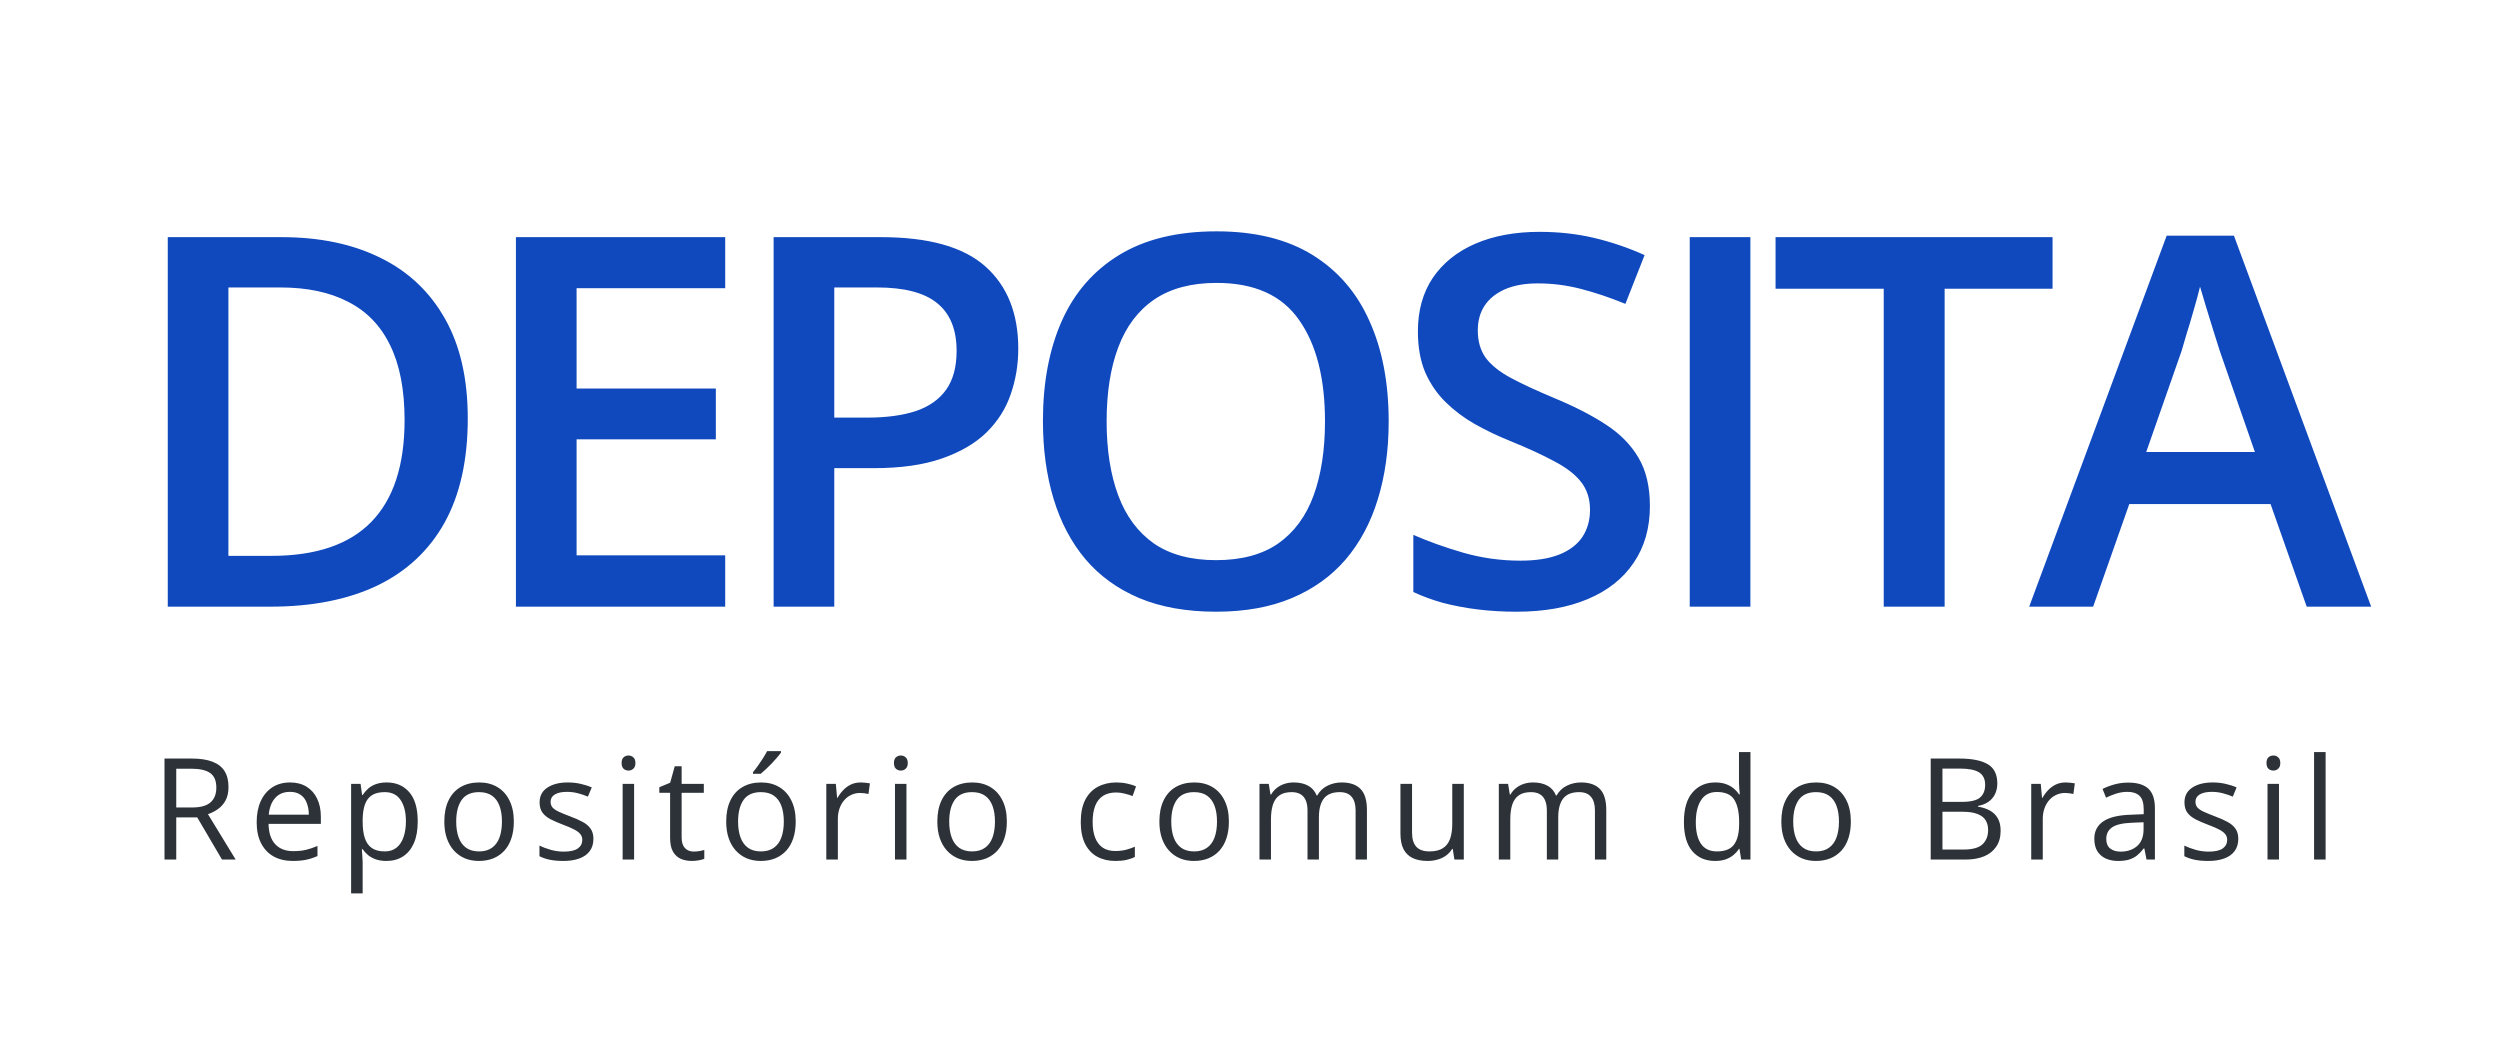
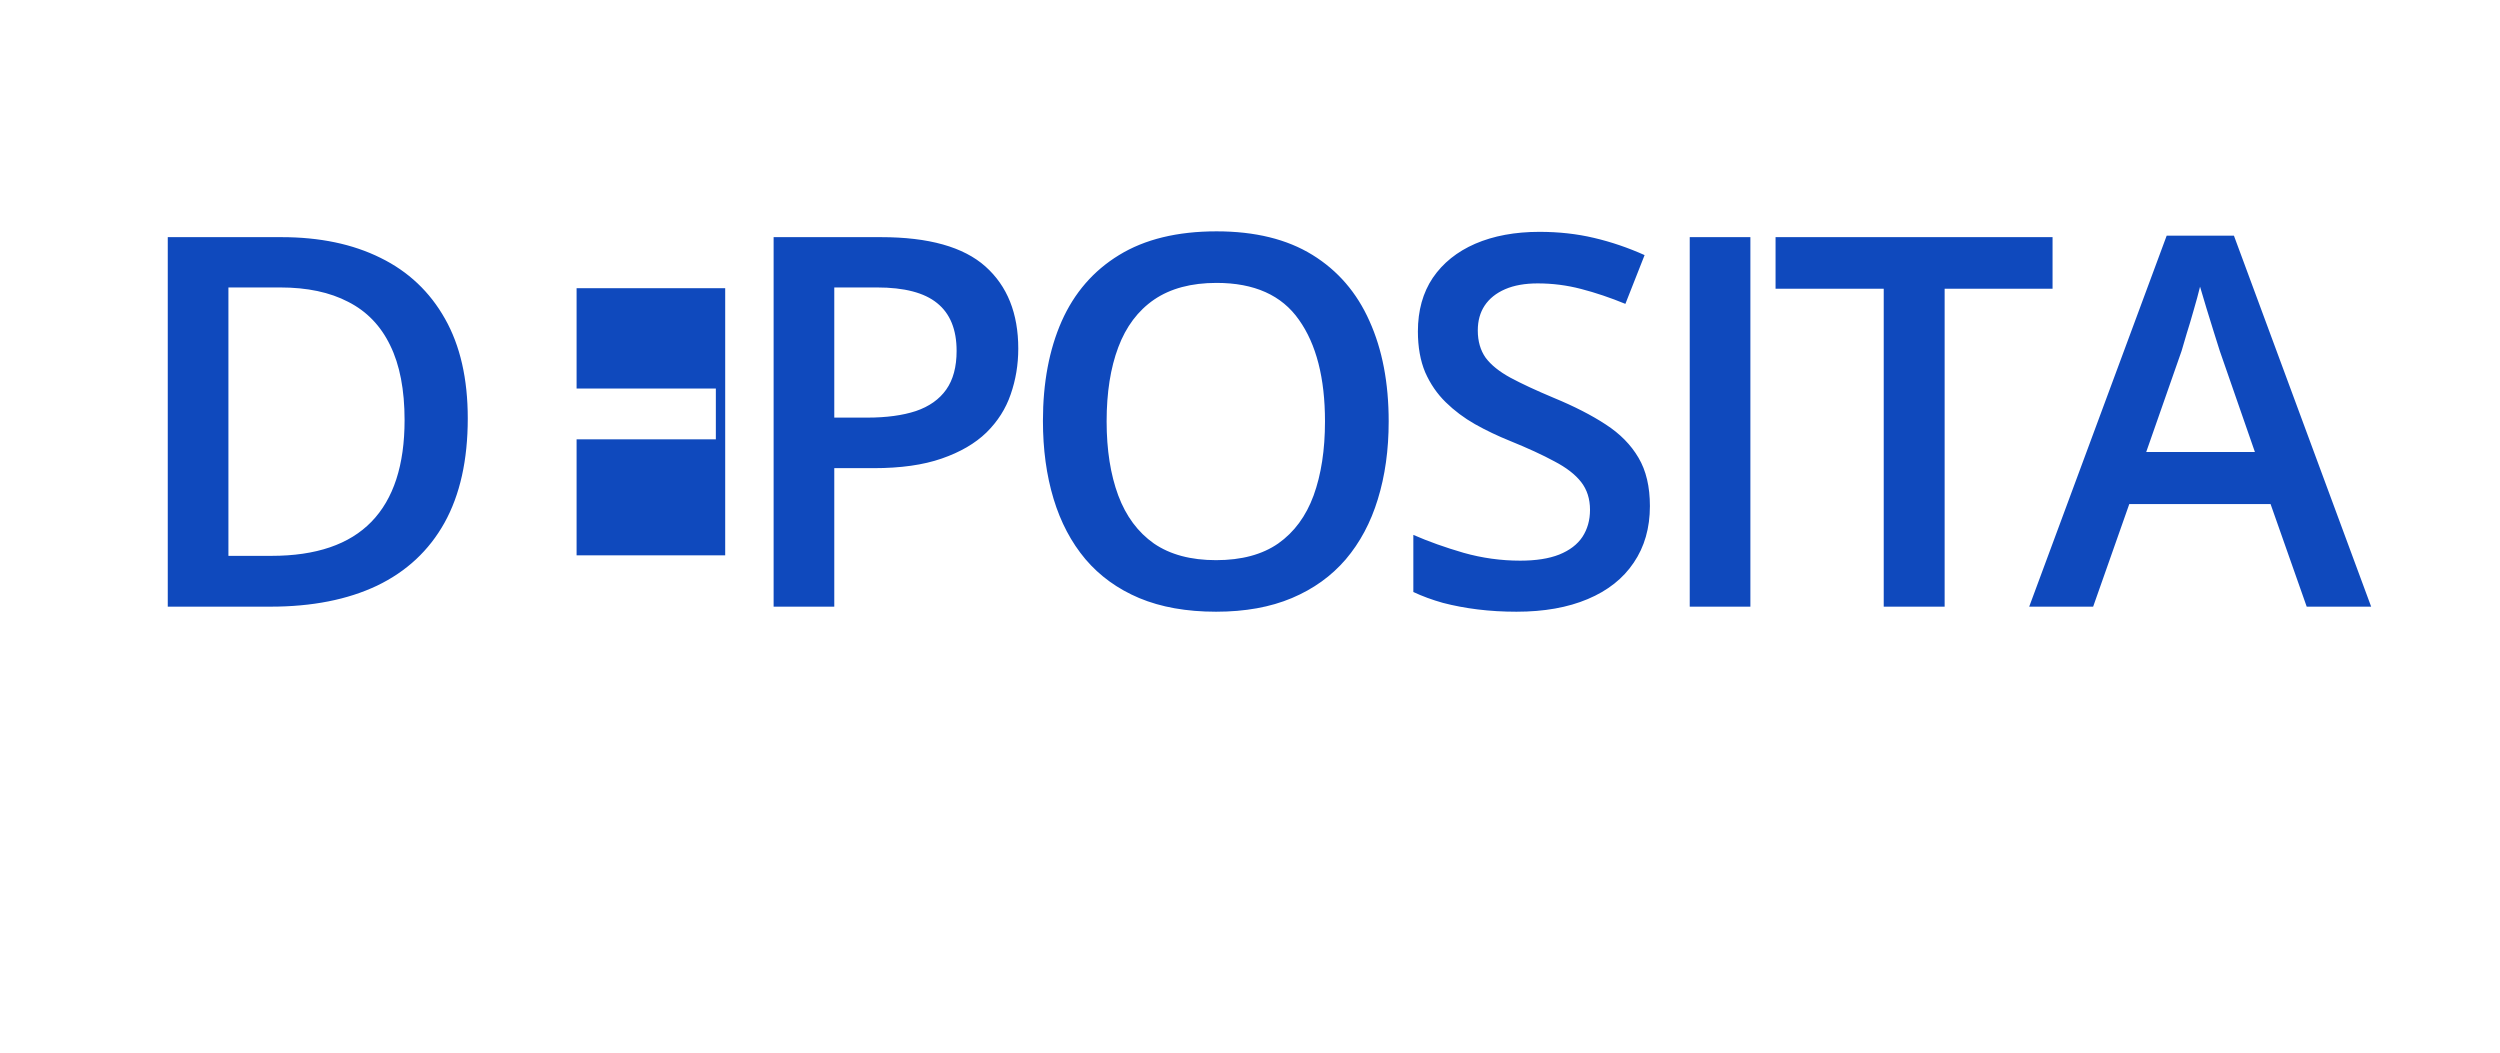
<svg xmlns="http://www.w3.org/2000/svg" width="318" height="134" viewBox="0 0 318 134" fill="none">
-   <path d="M59.5 53.217C59.5 58.51 58.514 62.936 56.542 66.494C54.57 70.03 51.709 72.698 47.958 74.499C44.208 76.278 39.685 77.167 34.392 77.167H21.34V30.166H35.806C40.671 30.166 44.872 31.045 48.408 32.802C51.945 34.538 54.677 37.121 56.606 40.55C58.535 43.958 59.5 48.18 59.5 53.217ZM51.463 53.441C51.463 49.584 50.852 46.412 49.63 43.926C48.43 41.439 46.651 39.596 44.294 38.396C41.957 37.174 39.075 36.564 35.645 36.564H29.055V70.705H34.52C40.2 70.705 44.444 69.258 47.251 66.365C50.059 63.472 51.463 59.164 51.463 53.441ZM92.245 77.167H65.626V30.166H92.245V36.66H73.342V49.423H91.056V55.885H73.342V70.641H92.245V77.167ZM112.067 30.166C118.133 30.166 122.558 31.409 125.345 33.895C128.131 36.381 129.524 39.864 129.524 44.343C129.524 46.38 129.202 48.319 128.559 50.162C127.938 51.984 126.909 53.602 125.473 55.017C124.037 56.41 122.141 57.514 119.783 58.328C117.447 59.142 114.564 59.55 111.135 59.55H106.12V77.167H98.404V30.166H112.067ZM111.553 36.564H106.12V53.12H110.331C112.753 53.12 114.811 52.841 116.504 52.284C118.197 51.706 119.483 50.795 120.362 49.551C121.24 48.309 121.68 46.669 121.68 44.633C121.68 41.911 120.855 39.886 119.204 38.557C117.575 37.228 115.025 36.564 111.553 36.564ZM176.64 53.602C176.64 57.224 176.179 60.525 175.258 63.504C174.357 66.462 172.996 69.012 171.175 71.155C169.353 73.277 167.07 74.917 164.327 76.074C161.584 77.231 158.369 77.81 154.683 77.81C150.932 77.81 147.674 77.231 144.909 76.074C142.166 74.917 139.884 73.266 138.062 71.123C136.262 68.98 134.911 66.419 134.011 63.44C133.111 60.461 132.661 57.16 132.661 53.538C132.661 48.694 133.454 44.472 135.04 40.871C136.647 37.249 139.08 34.442 142.338 32.449C145.617 30.434 149.753 29.427 154.747 29.427C159.633 29.427 163.695 30.423 166.931 32.416C170.167 34.41 172.589 37.217 174.197 40.839C175.826 44.44 176.64 48.694 176.64 53.602ZM140.762 53.602C140.762 57.224 141.255 60.364 142.241 63.022C143.227 65.658 144.738 67.694 146.774 69.13C148.832 70.544 151.468 71.252 154.683 71.252C157.919 71.252 160.555 70.544 162.591 69.13C164.627 67.694 166.127 65.658 167.092 63.022C168.056 60.364 168.539 57.224 168.539 53.602C168.539 48.094 167.435 43.786 165.227 40.679C163.041 37.55 159.548 35.985 154.747 35.985C151.532 35.985 148.885 36.692 146.806 38.107C144.749 39.521 143.227 41.547 142.241 44.183C141.255 46.797 140.762 49.937 140.762 53.602ZM209.868 64.372C209.868 67.158 209.182 69.559 207.81 71.573C206.46 73.588 204.51 75.131 201.959 76.203C199.43 77.274 196.408 77.81 192.893 77.81C191.179 77.81 189.539 77.714 187.975 77.521C186.41 77.328 184.931 77.049 183.538 76.685C182.167 76.299 180.913 75.838 179.777 75.302V68.037C181.684 68.873 183.817 69.634 186.174 70.319C188.532 70.984 190.932 71.316 193.376 71.316C195.369 71.316 197.019 71.059 198.327 70.544C199.655 70.009 200.641 69.258 201.284 68.294C201.927 67.308 202.249 66.162 202.249 64.854C202.249 63.461 201.874 62.282 201.123 61.318C200.373 60.353 199.237 59.475 197.716 58.682C196.215 57.867 194.329 56.999 192.058 56.078C190.514 55.456 189.036 54.749 187.621 53.956C186.228 53.163 184.985 52.231 183.892 51.159C182.799 50.087 181.931 48.823 181.288 47.365C180.666 45.887 180.356 44.151 180.356 42.157C180.356 39.5 180.988 37.228 182.252 35.342C183.538 33.456 185.339 32.009 187.653 31.002C189.989 29.995 192.711 29.491 195.819 29.491C198.284 29.491 200.598 29.748 202.763 30.262C204.949 30.777 207.092 31.506 209.193 32.449L206.749 38.653C204.821 37.86 202.945 37.228 201.123 36.757C199.323 36.285 197.48 36.049 195.594 36.049C193.965 36.049 192.583 36.296 191.447 36.789C190.311 37.282 189.443 37.978 188.843 38.878C188.264 39.757 187.975 40.807 187.975 42.029C187.975 43.401 188.307 44.558 188.971 45.501C189.657 46.422 190.707 47.269 192.122 48.041C193.558 48.812 195.401 49.669 197.651 50.612C200.245 51.684 202.442 52.809 204.242 53.988C206.064 55.167 207.457 56.581 208.421 58.232C209.386 59.861 209.868 61.907 209.868 64.372ZM214.934 77.167V30.166H222.649V77.167H214.934ZM247.358 77.167H239.61V36.724H225.851V30.166H261.085V36.724H247.358V77.167ZM293.413 77.167L288.816 64.115H270.845L266.248 77.167H258.114L275.603 29.973H284.154L301.611 77.167H293.413ZM286.823 57.492L282.354 44.633C282.182 44.076 281.936 43.293 281.615 42.286C281.293 41.257 280.972 40.218 280.65 39.168C280.329 38.096 280.061 37.196 279.846 36.467C279.632 37.346 279.364 38.332 279.043 39.425C278.743 40.496 278.443 41.504 278.142 42.447C277.864 43.39 277.65 44.118 277.5 44.633L272.999 57.492H286.823Z" fill="#0F49BD" />
-   <path d="M24.396 96.487C25.451 96.487 26.321 96.619 27.007 96.883C27.698 97.141 28.214 97.536 28.554 98.07C28.894 98.603 29.064 99.282 29.064 100.109C29.064 100.788 28.94 101.357 28.694 101.814C28.448 102.265 28.126 102.631 27.727 102.912C27.329 103.193 26.904 103.41 26.453 103.563L29.977 109.337H28.237L25.091 103.976H22.419V109.337H20.925V96.487H24.396ZM24.309 97.779H22.419V102.71H24.458C25.507 102.71 26.277 102.496 26.77 102.068C27.268 101.641 27.517 101.011 27.517 100.179C27.517 99.306 27.253 98.688 26.726 98.324C26.204 97.961 25.398 97.779 24.309 97.779ZM36.893 99.528C37.714 99.528 38.417 99.71 39.003 100.073C39.589 100.437 40.037 100.946 40.347 101.603C40.658 102.253 40.813 103.015 40.813 103.888V104.793H34.16C34.178 105.924 34.459 106.785 35.004 107.377C35.549 107.969 36.316 108.265 37.306 108.265C37.916 108.265 38.455 108.209 38.924 108.098C39.392 107.986 39.879 107.822 40.383 107.606V108.889C39.896 109.106 39.413 109.264 38.932 109.363C38.458 109.463 37.895 109.513 37.245 109.513C36.319 109.513 35.511 109.325 34.819 108.95C34.134 108.569 33.6 108.013 33.22 107.28C32.839 106.548 32.648 105.651 32.648 104.591C32.648 103.554 32.821 102.657 33.167 101.901C33.518 101.14 34.011 100.554 34.643 100.144C35.282 99.734 36.032 99.528 36.893 99.528ZM36.876 100.724C36.097 100.724 35.475 100.979 35.013 101.488C34.55 101.998 34.274 102.71 34.186 103.624H39.284C39.278 103.05 39.187 102.546 39.012 102.112C38.842 101.673 38.581 101.333 38.229 101.093C37.878 100.847 37.427 100.724 36.876 100.724ZM49.188 99.528C50.389 99.528 51.347 99.942 52.062 100.768C52.777 101.594 53.135 102.836 53.135 104.494C53.135 105.59 52.971 106.51 52.642 107.254C52.314 107.998 51.851 108.561 51.254 108.942C50.662 109.322 49.962 109.513 49.153 109.513C48.643 109.513 48.195 109.445 47.808 109.311C47.422 109.176 47.091 108.994 46.815 108.766C46.54 108.537 46.311 108.288 46.13 108.019H46.024C46.042 108.247 46.062 108.523 46.086 108.845C46.115 109.167 46.13 109.448 46.13 109.689V113.644H44.662V99.704H45.866L46.059 101.128H46.13C46.317 100.835 46.546 100.568 46.815 100.328C47.085 100.082 47.413 99.889 47.8 99.748C48.192 99.602 48.655 99.528 49.188 99.528ZM48.933 100.759C48.265 100.759 47.726 100.888 47.316 101.146C46.912 101.403 46.616 101.79 46.428 102.306C46.241 102.816 46.141 103.457 46.13 104.231V104.512C46.13 105.326 46.218 106.015 46.393 106.577C46.575 107.14 46.871 107.568 47.281 107.86C47.697 108.153 48.254 108.3 48.951 108.3C49.549 108.3 50.047 108.139 50.445 107.817C50.843 107.494 51.139 107.046 51.333 106.472C51.532 105.892 51.632 105.227 51.632 104.477C51.632 103.34 51.409 102.438 50.964 101.77C50.524 101.096 49.847 100.759 48.933 100.759ZM65.359 104.503C65.359 105.294 65.257 106 65.051 106.621C64.846 107.242 64.55 107.767 64.164 108.194C63.777 108.622 63.308 108.95 62.758 109.179C62.212 109.401 61.594 109.513 60.903 109.513C60.258 109.513 59.667 109.401 59.128 109.179C58.594 108.95 58.132 108.622 57.739 108.194C57.352 107.767 57.05 107.242 56.834 106.621C56.623 106 56.517 105.294 56.517 104.503C56.517 103.448 56.696 102.552 57.053 101.814C57.411 101.069 57.92 100.504 58.583 100.117C59.251 99.725 60.045 99.528 60.965 99.528C61.843 99.528 62.611 99.725 63.267 100.117C63.929 100.51 64.442 101.078 64.805 101.822C65.174 102.561 65.359 103.454 65.359 104.503ZM58.029 104.503C58.029 105.276 58.132 105.947 58.337 106.516C58.542 107.084 58.858 107.524 59.286 107.834C59.714 108.145 60.264 108.3 60.938 108.3C61.606 108.3 62.154 108.145 62.582 107.834C63.015 107.524 63.335 107.084 63.54 106.516C63.745 105.947 63.847 105.276 63.847 104.503C63.847 103.735 63.745 103.073 63.54 102.517C63.335 101.954 63.018 101.521 62.59 101.216C62.163 100.911 61.609 100.759 60.929 100.759C59.927 100.759 59.192 101.09 58.723 101.752C58.26 102.414 58.029 103.331 58.029 104.503ZM75.483 106.7C75.483 107.316 75.328 107.834 75.017 108.256C74.712 108.672 74.273 108.985 73.699 109.196C73.13 109.407 72.451 109.513 71.66 109.513C70.986 109.513 70.403 109.46 69.911 109.355C69.418 109.249 68.988 109.1 68.619 108.906V107.562C69.011 107.755 69.48 107.931 70.025 108.089C70.57 108.247 71.126 108.326 71.695 108.326C72.527 108.326 73.13 108.192 73.505 107.922C73.88 107.652 74.068 107.286 74.068 106.823C74.068 106.56 73.992 106.328 73.839 106.129C73.693 105.924 73.444 105.728 73.092 105.54C72.741 105.347 72.254 105.136 71.633 104.907C71.018 104.673 70.485 104.442 70.034 104.213C69.588 103.979 69.243 103.694 68.997 103.36C68.756 103.026 68.636 102.593 68.636 102.06C68.636 101.245 68.964 100.621 69.621 100.188C70.283 99.748 71.15 99.528 72.222 99.528C72.802 99.528 73.344 99.587 73.848 99.704C74.358 99.816 74.832 99.968 75.272 100.161L74.78 101.33C74.381 101.16 73.957 101.017 73.505 100.9C73.054 100.782 72.594 100.724 72.126 100.724C71.452 100.724 70.933 100.835 70.57 101.058C70.212 101.28 70.034 101.585 70.034 101.972C70.034 102.271 70.116 102.517 70.28 102.71C70.45 102.903 70.719 103.085 71.088 103.255C71.457 103.425 71.944 103.624 72.547 103.853C73.151 104.075 73.672 104.307 74.112 104.547C74.551 104.781 74.888 105.068 75.123 105.408C75.363 105.742 75.483 106.173 75.483 106.7ZM80.659 99.704V109.337H79.2V99.704H80.659ZM79.947 96.101C80.187 96.101 80.392 96.18 80.562 96.338C80.738 96.49 80.826 96.731 80.826 97.059C80.826 97.381 80.738 97.621 80.562 97.779C80.392 97.938 80.187 98.017 79.947 98.017C79.695 98.017 79.484 97.938 79.314 97.779C79.15 97.621 79.068 97.381 79.068 97.059C79.068 96.731 79.15 96.49 79.314 96.338C79.484 96.18 79.695 96.101 79.947 96.101ZM88.234 108.318C88.474 108.318 88.72 108.297 88.972 108.256C89.224 108.215 89.429 108.165 89.587 108.107V109.24C89.417 109.317 89.18 109.381 88.875 109.434C88.576 109.486 88.284 109.513 87.996 109.513C87.487 109.513 87.024 109.425 86.608 109.249C86.192 109.068 85.858 108.763 85.606 108.335C85.36 107.907 85.237 107.316 85.237 106.56V100.847H83.865V100.135L85.245 99.564L85.826 97.472H86.704V99.704H89.526V100.847H86.704V106.516C86.704 107.119 86.842 107.57 87.118 107.869C87.399 108.168 87.771 108.318 88.234 108.318ZM101.214 104.503C101.214 105.294 101.111 106 100.906 106.621C100.701 107.242 100.405 107.767 100.019 108.194C99.632 108.622 99.163 108.95 98.612 109.179C98.067 109.401 97.449 109.513 96.758 109.513C96.113 109.513 95.522 109.401 94.983 109.179C94.449 108.95 93.987 108.622 93.594 108.194C93.207 107.767 92.905 107.242 92.689 106.621C92.478 106 92.372 105.294 92.372 104.503C92.372 103.448 92.551 102.552 92.908 101.814C93.266 101.069 93.775 100.504 94.438 100.117C95.106 99.725 95.9 99.528 96.82 99.528C97.698 99.528 98.466 99.725 99.122 100.117C99.784 100.51 100.297 101.078 100.66 101.822C101.029 102.561 101.214 103.454 101.214 104.503ZM93.884 104.503C93.884 105.276 93.987 105.947 94.192 106.516C94.397 107.084 94.713 107.524 95.141 107.834C95.569 108.145 96.119 108.3 96.793 108.3C97.461 108.3 98.009 108.145 98.437 107.834C98.87 107.524 99.19 107.084 99.395 106.516C99.6 105.947 99.702 105.276 99.702 104.503C99.702 103.735 99.6 103.073 99.395 102.517C99.19 101.954 98.873 101.521 98.445 101.216C98.018 100.911 97.464 100.759 96.784 100.759C95.782 100.759 95.047 101.09 94.578 101.752C94.115 102.414 93.884 103.331 93.884 104.503ZM99.342 95.547V95.723C99.225 95.893 99.064 96.098 98.859 96.338C98.659 96.572 98.437 96.821 98.191 97.085C97.945 97.343 97.695 97.589 97.444 97.823C97.197 98.058 96.969 98.26 96.758 98.43H95.782V98.219C95.97 97.996 96.175 97.73 96.398 97.419C96.62 97.103 96.837 96.78 97.048 96.452C97.259 96.118 97.435 95.817 97.575 95.547H99.342ZM109.483 99.528C109.677 99.528 109.879 99.54 110.09 99.564C110.301 99.581 110.488 99.608 110.652 99.643L110.468 100.996C110.31 100.955 110.134 100.923 109.94 100.9C109.747 100.876 109.565 100.864 109.396 100.864C109.009 100.864 108.643 100.943 108.297 101.102C107.957 101.254 107.658 101.477 107.4 101.77C107.143 102.057 106.94 102.405 106.794 102.816C106.647 103.22 106.574 103.671 106.574 104.169V109.337H105.106V99.704H106.319L106.478 101.48H106.539C106.738 101.122 106.979 100.797 107.26 100.504C107.541 100.205 107.866 99.968 108.235 99.792C108.61 99.616 109.026 99.528 109.483 99.528ZM115.301 99.704V109.337H113.842V99.704H115.301ZM114.589 96.101C114.829 96.101 115.034 96.18 115.204 96.338C115.38 96.49 115.468 96.731 115.468 97.059C115.468 97.381 115.38 97.621 115.204 97.779C115.034 97.938 114.829 98.017 114.589 98.017C114.337 98.017 114.126 97.938 113.956 97.779C113.792 97.621 113.71 97.381 113.71 97.059C113.71 96.731 113.792 96.49 113.956 96.338C114.126 96.18 114.337 96.101 114.589 96.101ZM128.07 104.503C128.07 105.294 127.968 106 127.762 106.621C127.557 107.242 127.262 107.767 126.875 108.194C126.488 108.622 126.019 108.95 125.469 109.179C124.924 109.401 124.305 109.513 123.614 109.513C122.97 109.513 122.378 109.401 121.839 109.179C121.305 108.95 120.843 108.622 120.45 108.194C120.063 107.767 119.762 107.242 119.545 106.621C119.334 106 119.228 105.294 119.228 104.503C119.228 103.448 119.407 102.552 119.764 101.814C120.122 101.069 120.632 100.504 121.294 100.117C121.962 99.725 122.756 99.528 123.676 99.528C124.554 99.528 125.322 99.725 125.978 100.117C126.64 100.51 127.153 101.078 127.516 101.822C127.886 102.561 128.07 103.454 128.07 104.503ZM120.74 104.503C120.74 105.276 120.843 105.947 121.048 106.516C121.253 107.084 121.569 107.524 121.997 107.834C122.425 108.145 122.975 108.3 123.649 108.3C124.317 108.3 124.865 108.145 125.293 107.834C125.726 107.524 126.046 107.084 126.251 106.516C126.456 105.947 126.558 105.276 126.558 104.503C126.558 103.735 126.456 103.073 126.251 102.517C126.046 101.954 125.729 101.521 125.302 101.216C124.874 100.911 124.32 100.759 123.64 100.759C122.638 100.759 121.903 101.09 121.434 101.752C120.971 102.414 120.74 103.331 120.74 104.503ZM141.867 109.513C141 109.513 140.235 109.334 139.573 108.977C138.911 108.619 138.395 108.074 138.026 107.342C137.657 106.61 137.472 105.687 137.472 104.573C137.472 103.407 137.666 102.455 138.052 101.717C138.445 100.973 138.984 100.422 139.669 100.065C140.355 99.707 141.134 99.528 142.007 99.528C142.488 99.528 142.951 99.578 143.396 99.678C143.847 99.772 144.216 99.892 144.503 100.038L144.064 101.26C143.771 101.143 143.431 101.037 143.044 100.943C142.664 100.85 142.306 100.803 141.972 100.803C141.304 100.803 140.748 100.946 140.302 101.234C139.863 101.521 139.532 101.943 139.309 102.499C139.092 103.056 138.984 103.741 138.984 104.556C138.984 105.335 139.089 106 139.3 106.551C139.517 107.102 139.836 107.524 140.258 107.817C140.686 108.104 141.219 108.247 141.858 108.247C142.368 108.247 142.828 108.194 143.238 108.089C143.648 107.978 144.02 107.849 144.354 107.702V109.003C144.032 109.167 143.671 109.293 143.273 109.381C142.88 109.469 142.412 109.513 141.867 109.513ZM156.315 104.503C156.315 105.294 156.212 106 156.007 106.621C155.802 107.242 155.506 107.767 155.12 108.194C154.733 108.622 154.264 108.95 153.713 109.179C153.168 109.401 152.55 109.513 151.859 109.513C151.214 109.513 150.622 109.401 150.083 109.179C149.55 108.95 149.087 108.622 148.695 108.194C148.308 107.767 148.006 107.242 147.789 106.621C147.579 106 147.473 105.294 147.473 104.503C147.473 103.448 147.652 102.552 148.009 101.814C148.367 101.069 148.876 100.504 149.539 100.117C150.206 99.725 151 99.528 151.92 99.528C152.799 99.528 153.567 99.725 154.223 100.117C154.885 100.51 155.398 101.078 155.761 101.822C156.13 102.561 156.315 103.454 156.315 104.503ZM148.985 104.503C148.985 105.276 149.087 105.947 149.292 106.516C149.497 107.084 149.814 107.524 150.242 107.834C150.669 108.145 151.22 108.3 151.894 108.3C152.562 108.3 153.11 108.145 153.538 107.834C153.971 107.524 154.29 107.084 154.496 106.516C154.701 105.947 154.803 105.276 154.803 104.503C154.803 103.735 154.701 103.073 154.496 102.517C154.29 101.954 153.974 101.521 153.546 101.216C153.119 100.911 152.565 100.759 151.885 100.759C150.883 100.759 150.148 101.09 149.679 101.752C149.216 102.414 148.985 103.331 148.985 104.503ZM170.666 99.528C171.727 99.528 172.527 99.807 173.066 100.363C173.605 100.914 173.874 101.802 173.874 103.026V109.337H172.433V103.097C172.433 102.318 172.263 101.735 171.923 101.348C171.589 100.955 171.091 100.759 170.429 100.759C169.497 100.759 168.821 101.028 168.399 101.568C167.977 102.107 167.766 102.901 167.766 103.949V109.337H166.316V103.097C166.316 102.575 166.24 102.142 166.087 101.796C165.941 101.45 165.718 101.193 165.419 101.023C165.126 100.847 164.754 100.759 164.303 100.759C163.664 100.759 163.152 100.891 162.765 101.154C162.378 101.418 162.097 101.811 161.921 102.332C161.751 102.848 161.666 103.484 161.666 104.239V109.337H160.207V99.704H161.385L161.605 101.067H161.684C161.877 100.733 162.12 100.451 162.413 100.223C162.706 99.994 163.034 99.821 163.398 99.704C163.761 99.587 164.148 99.528 164.558 99.528C165.29 99.528 165.903 99.666 166.395 99.942C166.893 100.211 167.253 100.624 167.476 101.181H167.555C167.871 100.624 168.305 100.211 168.856 99.942C169.407 99.666 170.01 99.528 170.666 99.528ZM186.196 99.704V109.337H185L184.789 107.984H184.71C184.511 108.318 184.253 108.599 183.937 108.827C183.62 109.056 183.263 109.226 182.864 109.337C182.472 109.454 182.053 109.513 181.608 109.513C180.846 109.513 180.207 109.39 179.692 109.144C179.176 108.898 178.786 108.517 178.523 108.001C178.265 107.485 178.136 106.823 178.136 106.015V99.704H179.613V105.909C179.613 106.712 179.794 107.313 180.157 107.711C180.521 108.104 181.074 108.3 181.819 108.3C182.533 108.3 183.102 108.165 183.524 107.896C183.951 107.626 184.259 107.231 184.446 106.709C184.634 106.182 184.728 105.537 184.728 104.776V99.704H186.196ZM201.109 99.528C202.17 99.528 202.97 99.807 203.509 100.363C204.048 100.914 204.317 101.802 204.317 103.026V109.337H202.876V103.097C202.876 102.318 202.706 101.735 202.366 101.348C202.032 100.955 201.534 100.759 200.872 100.759C199.941 100.759 199.264 101.028 198.842 101.568C198.42 102.107 198.209 102.901 198.209 103.949V109.337H196.759V103.097C196.759 102.575 196.683 102.142 196.53 101.796C196.384 101.45 196.161 101.193 195.862 101.023C195.569 100.847 195.197 100.759 194.746 100.759C194.107 100.759 193.595 100.891 193.208 101.154C192.821 101.418 192.54 101.811 192.364 102.332C192.194 102.848 192.109 103.484 192.109 104.239V109.337H190.65V99.704H191.828L192.048 101.067H192.127C192.32 100.733 192.564 100.451 192.857 100.223C193.149 99.994 193.478 99.821 193.841 99.704C194.204 99.587 194.591 99.528 195.001 99.528C195.733 99.528 196.346 99.666 196.838 99.942C197.336 100.211 197.696 100.624 197.919 101.181H197.998C198.315 100.624 198.748 100.211 199.299 99.942C199.85 99.666 200.453 99.528 201.109 99.528ZM218.158 109.513C216.939 109.513 215.973 109.097 215.258 108.265C214.549 107.433 214.194 106.196 214.194 104.556C214.194 102.898 214.557 101.647 215.284 100.803C216.011 99.953 216.977 99.528 218.184 99.528C218.694 99.528 219.139 99.596 219.52 99.731C219.901 99.865 220.229 100.047 220.505 100.276C220.78 100.498 221.012 100.753 221.199 101.04H221.305C221.281 100.859 221.258 100.61 221.234 100.293C221.211 99.977 221.199 99.719 221.199 99.52V95.661H222.658V109.337H221.48L221.261 107.966H221.199C221.017 108.253 220.786 108.514 220.505 108.748C220.229 108.983 219.898 109.17 219.512 109.311C219.131 109.445 218.68 109.513 218.158 109.513ZM218.387 108.3C219.418 108.3 220.147 108.007 220.575 107.421C221.003 106.835 221.217 105.965 221.217 104.811V104.547C221.217 103.322 221.012 102.382 220.601 101.726C220.197 101.069 219.459 100.741 218.387 100.741C217.49 100.741 216.819 101.087 216.374 101.778C215.929 102.464 215.706 103.401 215.706 104.591C215.706 105.775 215.926 106.689 216.365 107.333C216.81 107.978 217.484 108.3 218.387 108.3ZM235.427 104.503C235.427 105.294 235.325 106 235.12 106.621C234.915 107.242 234.619 107.767 234.232 108.194C233.845 108.622 233.377 108.95 232.826 109.179C232.281 109.401 231.663 109.513 230.971 109.513C230.327 109.513 229.735 109.401 229.196 109.179C228.663 108.95 228.2 108.622 227.807 108.194C227.421 107.767 227.119 107.242 226.902 106.621C226.691 106 226.586 105.294 226.586 104.503C226.586 103.448 226.764 102.552 227.122 101.814C227.479 101.069 227.989 100.504 228.651 100.117C229.319 99.725 230.113 99.528 231.033 99.528C231.912 99.528 232.679 99.725 233.336 100.117C233.998 100.51 234.51 101.078 234.874 101.822C235.243 102.561 235.427 103.454 235.427 104.503ZM228.097 104.503C228.097 105.276 228.2 105.947 228.405 106.516C228.61 107.084 228.926 107.524 229.354 107.834C229.782 108.145 230.333 108.3 231.007 108.3C231.675 108.3 232.222 108.145 232.65 107.834C233.084 107.524 233.403 107.084 233.608 106.516C233.813 105.947 233.916 105.276 233.916 104.503C233.916 103.735 233.813 103.073 233.608 102.517C233.403 101.954 233.087 101.521 232.659 101.216C232.231 100.911 231.677 100.759 230.998 100.759C229.996 100.759 229.26 101.09 228.792 101.752C228.329 102.414 228.097 103.331 228.097 104.503ZM245.585 96.487H249.224C250.83 96.487 252.037 96.728 252.845 97.208C253.654 97.689 254.058 98.506 254.058 99.66C254.058 100.158 253.961 100.607 253.768 101.005C253.581 101.398 253.305 101.723 252.942 101.981C252.579 102.238 252.13 102.417 251.597 102.517V102.605C252.16 102.693 252.658 102.854 253.091 103.088C253.525 103.322 253.865 103.651 254.111 104.072C254.357 104.494 254.48 105.03 254.48 105.681C254.48 106.472 254.295 107.14 253.926 107.685C253.563 108.23 253.047 108.643 252.379 108.924C251.711 109.199 250.92 109.337 250.006 109.337H245.585V96.487ZM247.08 101.998H249.541C250.66 101.998 251.433 101.814 251.861 101.444C252.294 101.075 252.511 100.536 252.511 99.827C252.511 99.095 252.253 98.567 251.738 98.245C251.228 97.923 250.414 97.762 249.294 97.762H247.08V101.998ZM247.08 103.255V108.063H249.751C250.894 108.063 251.703 107.84 252.177 107.395C252.652 106.943 252.889 106.337 252.889 105.575C252.889 105.089 252.781 104.673 252.564 104.327C252.353 103.982 252.007 103.718 251.527 103.536C251.052 103.349 250.416 103.255 249.62 103.255H247.08ZM262.749 99.528C262.943 99.528 263.145 99.54 263.356 99.564C263.567 99.581 263.754 99.608 263.918 99.643L263.734 100.996C263.576 100.955 263.4 100.923 263.206 100.9C263.013 100.876 262.831 100.864 262.661 100.864C262.275 100.864 261.909 100.943 261.563 101.102C261.223 101.254 260.924 101.477 260.666 101.77C260.409 102.057 260.206 102.405 260.06 102.816C259.913 103.22 259.84 103.671 259.84 104.169V109.337H258.372V99.704H259.585L259.744 101.48H259.805C260.004 101.122 260.244 100.797 260.526 100.504C260.807 100.205 261.132 99.968 261.501 99.792C261.876 99.616 262.292 99.528 262.749 99.528ZM270.711 99.546C271.86 99.546 272.712 99.804 273.269 100.319C273.825 100.835 274.104 101.658 274.104 102.789V109.337H273.04L272.759 107.913H272.689C272.419 108.265 272.138 108.561 271.845 108.801C271.552 109.035 271.212 109.214 270.825 109.337C270.445 109.454 269.976 109.513 269.419 109.513C268.833 109.513 268.312 109.41 267.855 109.205C267.404 109 267.046 108.69 266.782 108.274C266.525 107.858 266.396 107.33 266.396 106.692C266.396 105.731 266.777 104.992 267.538 104.477C268.3 103.961 269.46 103.68 271.019 103.633L272.68 103.563V102.974C272.68 102.142 272.501 101.559 272.144 101.225C271.786 100.891 271.282 100.724 270.632 100.724C270.128 100.724 269.648 100.797 269.191 100.943C268.734 101.09 268.3 101.263 267.89 101.462L267.442 100.355C267.875 100.132 268.373 99.942 268.936 99.783C269.498 99.625 270.09 99.546 270.711 99.546ZM272.662 104.591L271.195 104.652C269.993 104.699 269.147 104.896 268.655 105.241C268.162 105.587 267.916 106.076 267.916 106.709C267.916 107.26 268.083 107.667 268.417 107.931C268.751 108.194 269.194 108.326 269.744 108.326C270.6 108.326 271.3 108.089 271.845 107.614C272.39 107.14 272.662 106.428 272.662 105.479V104.591ZM284.711 106.7C284.711 107.316 284.556 107.834 284.245 108.256C283.941 108.672 283.501 108.985 282.927 109.196C282.359 109.407 281.679 109.513 280.888 109.513C280.214 109.513 279.631 109.46 279.139 109.355C278.647 109.249 278.216 109.1 277.847 108.906V107.562C278.239 107.755 278.708 107.931 279.253 108.089C279.798 108.247 280.355 108.326 280.923 108.326C281.755 108.326 282.359 108.192 282.734 107.922C283.109 107.652 283.296 107.286 283.296 106.823C283.296 106.56 283.22 106.328 283.068 106.129C282.921 105.924 282.672 105.728 282.32 105.54C281.969 105.347 281.483 105.136 280.861 104.907C280.246 104.673 279.713 104.442 279.262 104.213C278.817 103.979 278.471 103.694 278.225 103.36C277.984 103.026 277.864 102.593 277.864 102.06C277.864 101.245 278.193 100.621 278.849 100.188C279.511 99.748 280.378 99.528 281.45 99.528C282.03 99.528 282.572 99.587 283.076 99.704C283.586 99.816 284.061 99.968 284.5 100.161L284.008 101.33C283.609 101.16 283.185 101.017 282.734 100.9C282.282 100.782 281.822 100.724 281.354 100.724C280.68 100.724 280.161 100.835 279.798 101.058C279.441 101.28 279.262 101.585 279.262 101.972C279.262 102.271 279.344 102.517 279.508 102.71C279.678 102.903 279.947 103.085 280.317 103.255C280.686 103.425 281.172 103.624 281.776 103.853C282.379 104.075 282.901 104.307 283.34 104.547C283.779 104.781 284.116 105.068 284.351 105.408C284.591 105.742 284.711 106.173 284.711 106.7ZM289.887 99.704V109.337H288.428V99.704H289.887ZM289.175 96.101C289.415 96.101 289.62 96.18 289.79 96.338C289.966 96.49 290.054 96.731 290.054 97.059C290.054 97.381 289.966 97.621 289.79 97.779C289.62 97.938 289.415 98.017 289.175 98.017C288.923 98.017 288.712 97.938 288.542 97.779C288.378 97.621 288.296 97.381 288.296 97.059C288.296 96.731 288.378 96.49 288.542 96.338C288.712 96.18 288.923 96.101 289.175 96.101ZM295.818 109.337H294.35V95.661H295.818V109.337Z" fill="#2C3238" />
+   <path d="M59.5 53.217C59.5 58.51 58.514 62.936 56.542 66.494C54.57 70.03 51.709 72.698 47.958 74.499C44.208 76.278 39.685 77.167 34.392 77.167H21.34V30.166H35.806C40.671 30.166 44.872 31.045 48.408 32.802C51.945 34.538 54.677 37.121 56.606 40.55C58.535 43.958 59.5 48.18 59.5 53.217ZM51.463 53.441C51.463 49.584 50.852 46.412 49.63 43.926C48.43 41.439 46.651 39.596 44.294 38.396C41.957 37.174 39.075 36.564 35.645 36.564H29.055V70.705H34.52C40.2 70.705 44.444 69.258 47.251 66.365C50.059 63.472 51.463 59.164 51.463 53.441ZM92.245 77.167V30.166H92.245V36.66H73.342V49.423H91.056V55.885H73.342V70.641H92.245V77.167ZM112.067 30.166C118.133 30.166 122.558 31.409 125.345 33.895C128.131 36.381 129.524 39.864 129.524 44.343C129.524 46.38 129.202 48.319 128.559 50.162C127.938 51.984 126.909 53.602 125.473 55.017C124.037 56.41 122.141 57.514 119.783 58.328C117.447 59.142 114.564 59.55 111.135 59.55H106.12V77.167H98.404V30.166H112.067ZM111.553 36.564H106.12V53.12H110.331C112.753 53.12 114.811 52.841 116.504 52.284C118.197 51.706 119.483 50.795 120.362 49.551C121.24 48.309 121.68 46.669 121.68 44.633C121.68 41.911 120.855 39.886 119.204 38.557C117.575 37.228 115.025 36.564 111.553 36.564ZM176.64 53.602C176.64 57.224 176.179 60.525 175.258 63.504C174.357 66.462 172.996 69.012 171.175 71.155C169.353 73.277 167.07 74.917 164.327 76.074C161.584 77.231 158.369 77.81 154.683 77.81C150.932 77.81 147.674 77.231 144.909 76.074C142.166 74.917 139.884 73.266 138.062 71.123C136.262 68.98 134.911 66.419 134.011 63.44C133.111 60.461 132.661 57.16 132.661 53.538C132.661 48.694 133.454 44.472 135.04 40.871C136.647 37.249 139.08 34.442 142.338 32.449C145.617 30.434 149.753 29.427 154.747 29.427C159.633 29.427 163.695 30.423 166.931 32.416C170.167 34.41 172.589 37.217 174.197 40.839C175.826 44.44 176.64 48.694 176.64 53.602ZM140.762 53.602C140.762 57.224 141.255 60.364 142.241 63.022C143.227 65.658 144.738 67.694 146.774 69.13C148.832 70.544 151.468 71.252 154.683 71.252C157.919 71.252 160.555 70.544 162.591 69.13C164.627 67.694 166.127 65.658 167.092 63.022C168.056 60.364 168.539 57.224 168.539 53.602C168.539 48.094 167.435 43.786 165.227 40.679C163.041 37.55 159.548 35.985 154.747 35.985C151.532 35.985 148.885 36.692 146.806 38.107C144.749 39.521 143.227 41.547 142.241 44.183C141.255 46.797 140.762 49.937 140.762 53.602ZM209.868 64.372C209.868 67.158 209.182 69.559 207.81 71.573C206.46 73.588 204.51 75.131 201.959 76.203C199.43 77.274 196.408 77.81 192.893 77.81C191.179 77.81 189.539 77.714 187.975 77.521C186.41 77.328 184.931 77.049 183.538 76.685C182.167 76.299 180.913 75.838 179.777 75.302V68.037C181.684 68.873 183.817 69.634 186.174 70.319C188.532 70.984 190.932 71.316 193.376 71.316C195.369 71.316 197.019 71.059 198.327 70.544C199.655 70.009 200.641 69.258 201.284 68.294C201.927 67.308 202.249 66.162 202.249 64.854C202.249 63.461 201.874 62.282 201.123 61.318C200.373 60.353 199.237 59.475 197.716 58.682C196.215 57.867 194.329 56.999 192.058 56.078C190.514 55.456 189.036 54.749 187.621 53.956C186.228 53.163 184.985 52.231 183.892 51.159C182.799 50.087 181.931 48.823 181.288 47.365C180.666 45.887 180.356 44.151 180.356 42.157C180.356 39.5 180.988 37.228 182.252 35.342C183.538 33.456 185.339 32.009 187.653 31.002C189.989 29.995 192.711 29.491 195.819 29.491C198.284 29.491 200.598 29.748 202.763 30.262C204.949 30.777 207.092 31.506 209.193 32.449L206.749 38.653C204.821 37.86 202.945 37.228 201.123 36.757C199.323 36.285 197.48 36.049 195.594 36.049C193.965 36.049 192.583 36.296 191.447 36.789C190.311 37.282 189.443 37.978 188.843 38.878C188.264 39.757 187.975 40.807 187.975 42.029C187.975 43.401 188.307 44.558 188.971 45.501C189.657 46.422 190.707 47.269 192.122 48.041C193.558 48.812 195.401 49.669 197.651 50.612C200.245 51.684 202.442 52.809 204.242 53.988C206.064 55.167 207.457 56.581 208.421 58.232C209.386 59.861 209.868 61.907 209.868 64.372ZM214.934 77.167V30.166H222.649V77.167H214.934ZM247.358 77.167H239.61V36.724H225.851V30.166H261.085V36.724H247.358V77.167ZM293.413 77.167L288.816 64.115H270.845L266.248 77.167H258.114L275.603 29.973H284.154L301.611 77.167H293.413ZM286.823 57.492L282.354 44.633C282.182 44.076 281.936 43.293 281.615 42.286C281.293 41.257 280.972 40.218 280.65 39.168C280.329 38.096 280.061 37.196 279.846 36.467C279.632 37.346 279.364 38.332 279.043 39.425C278.743 40.496 278.443 41.504 278.142 42.447C277.864 43.39 277.65 44.118 277.5 44.633L272.999 57.492H286.823Z" fill="#0F49BD" />
</svg>